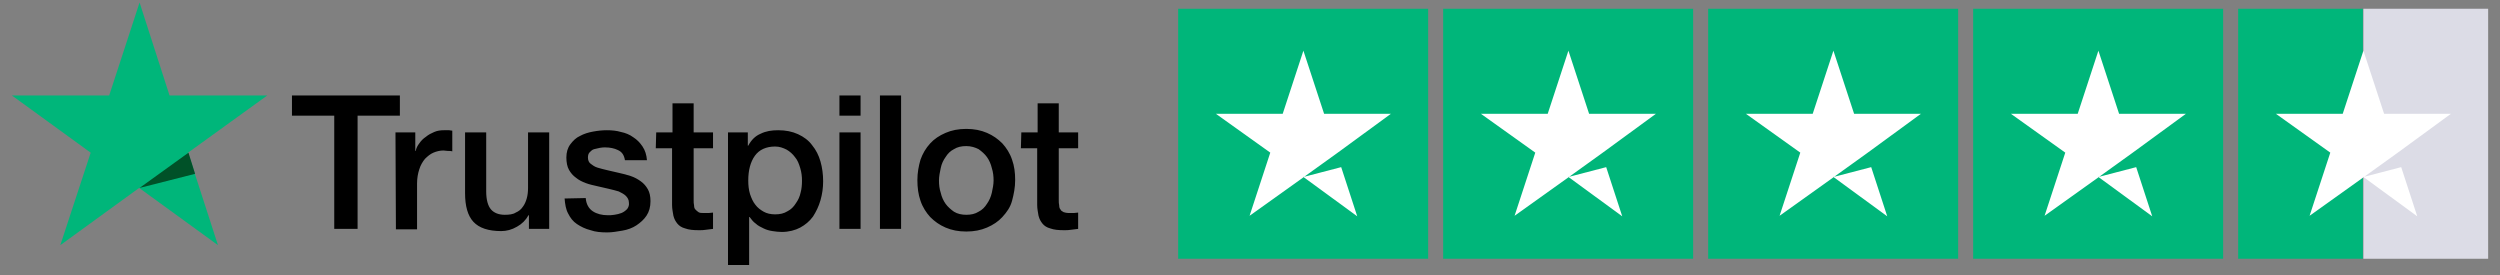
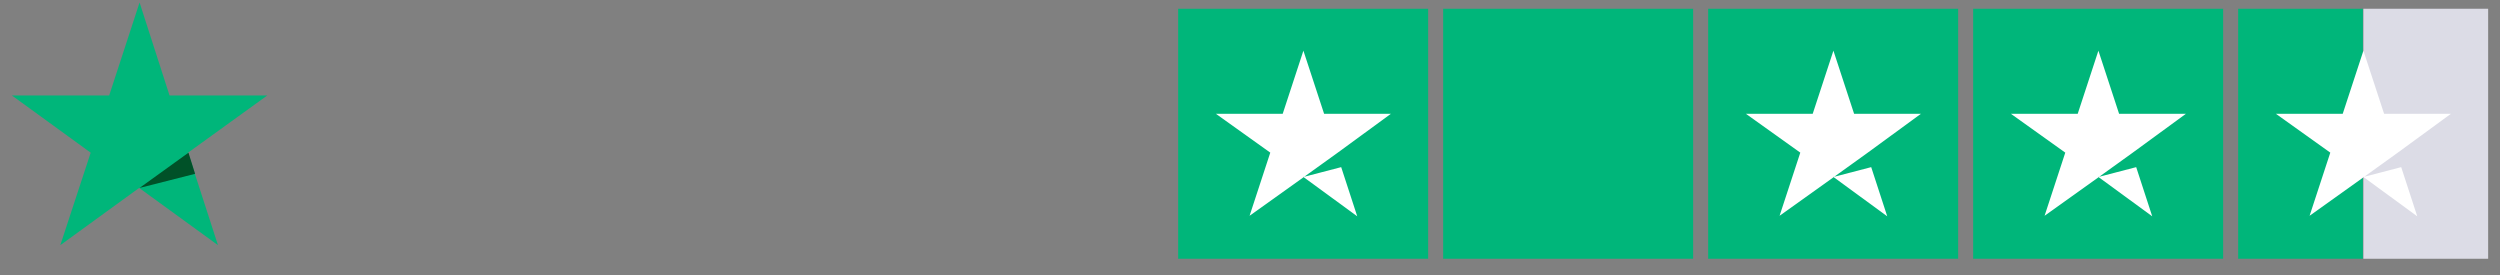
<svg xmlns="http://www.w3.org/2000/svg" fill="none" viewBox="0 0 200 22" height="22" width="200">
  <rect x="0" y="0" width="200" height="22" fill="#808080" stroke="none" />
  <g clip-path="url(#clip0_1866_2)">
-     <path fill="black" d="M23.357 7.635H31.99V9.255H28.607V18.311H26.74V9.255H23.357V7.635ZM31.638 10.594H33.223V12.074H33.258C33.294 11.863 33.399 11.651 33.54 11.475C33.681 11.264 33.857 11.088 34.069 10.947C34.28 10.77 34.492 10.665 34.738 10.559C34.985 10.453 35.232 10.418 35.514 10.418C35.725 10.418 35.866 10.418 35.936 10.418C36.007 10.418 36.077 10.453 36.183 10.453V12.109C36.077 12.074 35.936 12.074 35.831 12.074C35.69 12.074 35.584 12.039 35.478 12.039C35.196 12.039 34.914 12.109 34.668 12.215C34.421 12.321 34.21 12.497 33.998 12.708C33.822 12.92 33.646 13.202 33.54 13.554C33.435 13.871 33.364 14.259 33.364 14.681V18.346H31.673L31.638 10.594ZM43.97 18.311H42.314V17.218H42.279C42.067 17.606 41.75 17.923 41.362 18.134C40.94 18.381 40.517 18.487 40.094 18.487C39.072 18.487 38.332 18.24 37.874 17.747C37.416 17.254 37.205 16.479 37.205 15.457V10.594H38.896V15.316C38.896 15.985 39.037 16.479 39.284 16.76C39.53 17.042 39.918 17.183 40.376 17.183C40.728 17.183 41.045 17.148 41.257 17.007C41.503 16.901 41.68 16.76 41.821 16.549C41.962 16.373 42.067 16.126 42.138 15.88C42.208 15.633 42.243 15.351 42.243 15.034V10.594H43.935V18.311H43.97ZM46.859 15.844C46.894 16.337 47.106 16.69 47.423 16.901C47.74 17.113 48.163 17.218 48.621 17.218C48.762 17.218 48.973 17.218 49.149 17.183C49.361 17.148 49.537 17.113 49.713 17.042C49.889 16.972 50.03 16.866 50.171 16.725C50.277 16.584 50.347 16.408 50.312 16.197C50.312 15.985 50.206 15.809 50.066 15.668C49.925 15.527 49.713 15.421 49.502 15.316C49.255 15.245 49.008 15.175 48.691 15.104C48.374 15.034 48.092 14.963 47.775 14.893C47.458 14.822 47.141 14.752 46.859 14.646C46.577 14.541 46.295 14.4 46.084 14.223C45.837 14.047 45.661 13.836 45.52 13.589C45.379 13.343 45.309 12.99 45.309 12.603C45.309 12.18 45.414 11.828 45.626 11.546C45.837 11.264 46.084 11.017 46.401 10.876C46.718 10.7 47.071 10.594 47.458 10.524C47.846 10.453 48.198 10.418 48.55 10.418C48.938 10.418 49.325 10.453 49.678 10.559C50.03 10.63 50.383 10.77 50.664 10.982C50.946 11.158 51.193 11.405 51.404 11.722C51.616 12.039 51.721 12.391 51.757 12.814H49.995C49.925 12.391 49.748 12.145 49.431 12.004C49.149 11.863 48.797 11.792 48.409 11.792C48.304 11.792 48.163 11.792 47.987 11.828C47.81 11.863 47.669 11.898 47.529 11.933C47.388 11.968 47.282 12.074 47.176 12.18C47.071 12.286 47.035 12.427 47.035 12.603C47.035 12.814 47.106 12.99 47.247 13.096C47.388 13.202 47.564 13.343 47.81 13.413C48.057 13.483 48.304 13.554 48.621 13.624C48.938 13.695 49.22 13.765 49.537 13.836C49.854 13.906 50.136 13.977 50.453 14.082C50.77 14.188 51.017 14.329 51.264 14.505C51.51 14.681 51.686 14.893 51.827 15.14C51.968 15.386 52.039 15.703 52.039 16.091C52.039 16.549 51.933 16.936 51.721 17.254C51.51 17.571 51.228 17.817 50.911 18.029C50.594 18.24 50.206 18.381 49.784 18.452C49.361 18.522 48.973 18.593 48.586 18.593C48.092 18.593 47.634 18.557 47.247 18.416C46.824 18.311 46.471 18.134 46.154 17.923C45.837 17.712 45.626 17.43 45.45 17.078C45.273 16.76 45.203 16.337 45.168 15.88L46.859 15.844ZM52.497 10.594H53.8V8.269H55.492V10.594H57.042V11.863H55.492V15.985C55.492 16.161 55.492 16.302 55.527 16.443C55.527 16.584 55.562 16.69 55.633 16.76C55.703 16.831 55.773 16.901 55.879 16.972C55.985 17.042 56.126 17.042 56.337 17.042C56.443 17.042 56.584 17.042 56.69 17.042C56.795 17.042 56.936 17.007 57.042 17.007V18.311C56.866 18.346 56.654 18.346 56.478 18.381C56.302 18.416 56.126 18.416 55.914 18.416C55.456 18.416 55.104 18.381 54.822 18.276C54.54 18.205 54.329 18.064 54.188 17.888C54.047 17.712 53.941 17.535 53.871 17.254C53.836 17.007 53.765 16.725 53.765 16.408V11.863H52.462L52.497 10.594ZM58.205 10.594H59.825V11.651H59.861C60.107 11.193 60.425 10.876 60.847 10.7C61.27 10.489 61.728 10.418 62.257 10.418C62.856 10.418 63.384 10.524 63.842 10.735C64.3 10.947 64.688 11.229 64.97 11.616C65.287 12.004 65.498 12.427 65.639 12.92C65.78 13.413 65.851 13.942 65.851 14.505C65.851 15.034 65.78 15.527 65.639 16.02C65.498 16.514 65.287 16.936 65.04 17.324C64.758 17.712 64.406 17.994 64.019 18.205C63.631 18.416 63.102 18.557 62.539 18.557C62.292 18.557 62.045 18.522 61.799 18.487C61.552 18.452 61.305 18.381 61.094 18.276C60.883 18.17 60.636 18.064 60.46 17.888C60.248 17.747 60.107 17.535 59.967 17.359H59.931V21.2H58.24V10.594H58.205ZM64.159 14.47C64.159 14.118 64.124 13.801 64.019 13.448C63.913 13.096 63.807 12.814 63.596 12.567C63.419 12.321 63.173 12.109 62.926 11.968C62.644 11.828 62.362 11.722 62.01 11.722C61.305 11.722 60.742 11.968 60.389 12.462C60.037 12.955 59.861 13.624 59.861 14.435C59.861 14.822 59.896 15.175 60.002 15.527C60.107 15.844 60.248 16.161 60.425 16.373C60.601 16.619 60.847 16.796 61.094 16.936C61.341 17.078 61.658 17.148 62.01 17.148C62.398 17.148 62.715 17.078 62.997 16.901C63.279 16.76 63.49 16.549 63.666 16.267C63.842 16.02 63.983 15.739 64.054 15.386C64.124 15.14 64.159 14.787 64.159 14.47ZM67.154 7.635H68.846V9.255H67.154V7.635ZM67.154 10.594H68.846V18.311H67.154V10.594ZM70.396 7.635H72.087V18.311H70.396V7.635ZM77.302 18.522C76.668 18.522 76.139 18.416 75.646 18.205C75.153 17.994 74.765 17.712 74.413 17.359C74.096 17.007 73.814 16.584 73.638 16.056C73.462 15.562 73.391 14.999 73.391 14.4C73.391 13.801 73.497 13.272 73.638 12.779C73.814 12.286 74.06 11.863 74.413 11.475C74.73 11.123 75.153 10.841 75.646 10.63C76.139 10.418 76.668 10.312 77.302 10.312C77.936 10.312 78.465 10.418 78.958 10.63C79.451 10.841 79.839 11.123 80.191 11.475C80.508 11.828 80.79 12.25 80.966 12.779C81.143 13.272 81.213 13.801 81.213 14.4C81.213 14.999 81.107 15.527 80.966 16.056C80.826 16.584 80.544 16.972 80.191 17.359C79.874 17.712 79.451 17.994 78.958 18.205C78.465 18.416 77.936 18.522 77.302 18.522ZM77.302 17.183C77.69 17.183 78.007 17.113 78.289 16.936C78.57 16.796 78.782 16.584 78.958 16.302C79.134 16.056 79.275 15.739 79.346 15.421C79.416 15.104 79.487 14.752 79.487 14.435C79.487 14.118 79.451 13.765 79.346 13.448C79.275 13.131 79.134 12.814 78.958 12.567C78.782 12.321 78.535 12.109 78.289 11.933C78.007 11.792 77.69 11.687 77.302 11.687C76.915 11.687 76.597 11.757 76.316 11.933C76.034 12.074 75.822 12.286 75.646 12.567C75.47 12.814 75.329 13.096 75.258 13.448C75.188 13.765 75.118 14.118 75.118 14.435C75.118 14.787 75.153 15.104 75.258 15.421C75.329 15.739 75.47 16.056 75.646 16.302C75.822 16.549 76.069 16.76 76.316 16.936C76.597 17.113 76.95 17.183 77.302 17.183ZM81.706 10.594H83.01V8.269H84.701V10.594H86.252V11.863H84.701V15.985C84.701 16.161 84.701 16.302 84.737 16.443C84.737 16.584 84.772 16.69 84.842 16.76C84.878 16.866 84.983 16.901 85.089 16.972C85.195 17.007 85.336 17.042 85.547 17.042C85.653 17.042 85.794 17.042 85.899 17.042C86.005 17.042 86.146 17.007 86.252 17.007V18.311C86.076 18.346 85.864 18.346 85.688 18.381C85.512 18.416 85.336 18.416 85.124 18.416C84.666 18.416 84.314 18.381 84.032 18.276C83.75 18.205 83.539 18.064 83.398 17.888C83.257 17.712 83.151 17.535 83.081 17.254C83.045 17.007 82.975 16.725 82.975 16.408V11.863H81.671L81.706 10.594Z" />
    <path fill="#00B67A" d="M21.384 7.635H13.562L11.166 0.2L8.735 7.635H0.948L7.255 12.215L4.824 19.614L11.131 15.034L17.438 19.614L15.042 12.215L21.384 7.635Z" />
    <path fill="#005128" d="M15.607 13.906L15.078 12.215L11.167 15.034L15.607 13.906Z" />
    <path fill="#00B67A" d="M114.252 0.7H94.252V20.7H114.252V0.7Z" />
    <path fill="white" d="M104.272 14.158L107.295 13.371L108.579 17.305L104.272 14.158ZM111.27 9.106H105.929L104.272 4.054L102.616 9.106H97.274L101.622 12.211L99.966 17.263L104.314 14.158L106.964 12.253L111.27 9.106Z" />
    <path fill="#00B67A" d="M135.452 0.7H115.452V20.7H135.452V0.7Z" />
-     <path fill="white" d="M125.473 14.158L128.495 13.371L129.779 17.305L125.473 14.158ZM132.47 9.106H127.129L125.473 4.054L123.816 9.106H118.475L122.822 12.211L121.166 17.263L125.514 14.158L128.164 12.253L132.47 9.106Z" />
    <path fill="#00B67A" d="M156.652 0.7H136.652V20.7H156.652V0.7Z" />
    <path fill="white" d="M146.673 14.158L149.696 13.371L150.979 17.305L146.673 14.158ZM153.671 9.106H148.329L146.673 4.054L145.016 9.106H139.675L144.023 12.211L142.366 17.263L146.714 14.158L149.364 12.253L153.671 9.106Z" />
    <path fill="#00B67A" d="M177.852 0.7H157.852V20.7H177.852V0.7Z" />
    <path fill="white" d="M167.872 14.158L170.895 13.371L172.178 17.305L167.872 14.158ZM174.87 9.106H169.528L167.872 4.054L166.216 9.106H160.874L165.222 12.211L163.566 17.263L167.913 14.158L170.563 12.253L174.87 9.106Z" />
    <path fill="#DCDCE6" d="M199.052 0.7H189.072V20.7H199.052V0.7Z" />
    <path fill="#00B67A" d="M189.031 0.7H179.052V20.7H189.031V0.7Z" />
    <path fill="white" d="M189.073 14.158L192.096 13.371L193.38 17.305L189.073 14.158ZM196.071 9.106H190.729L189.073 4.054L187.417 9.106H182.075L186.423 12.211L184.767 17.263L189.115 14.158L191.765 12.253L196.071 9.106Z" />
  </g>
  <defs>
    <clipPath id="clip0_1866_2">
      <rect fill="white" height="22" width="200" />
    </clipPath>
  </defs>
</svg>